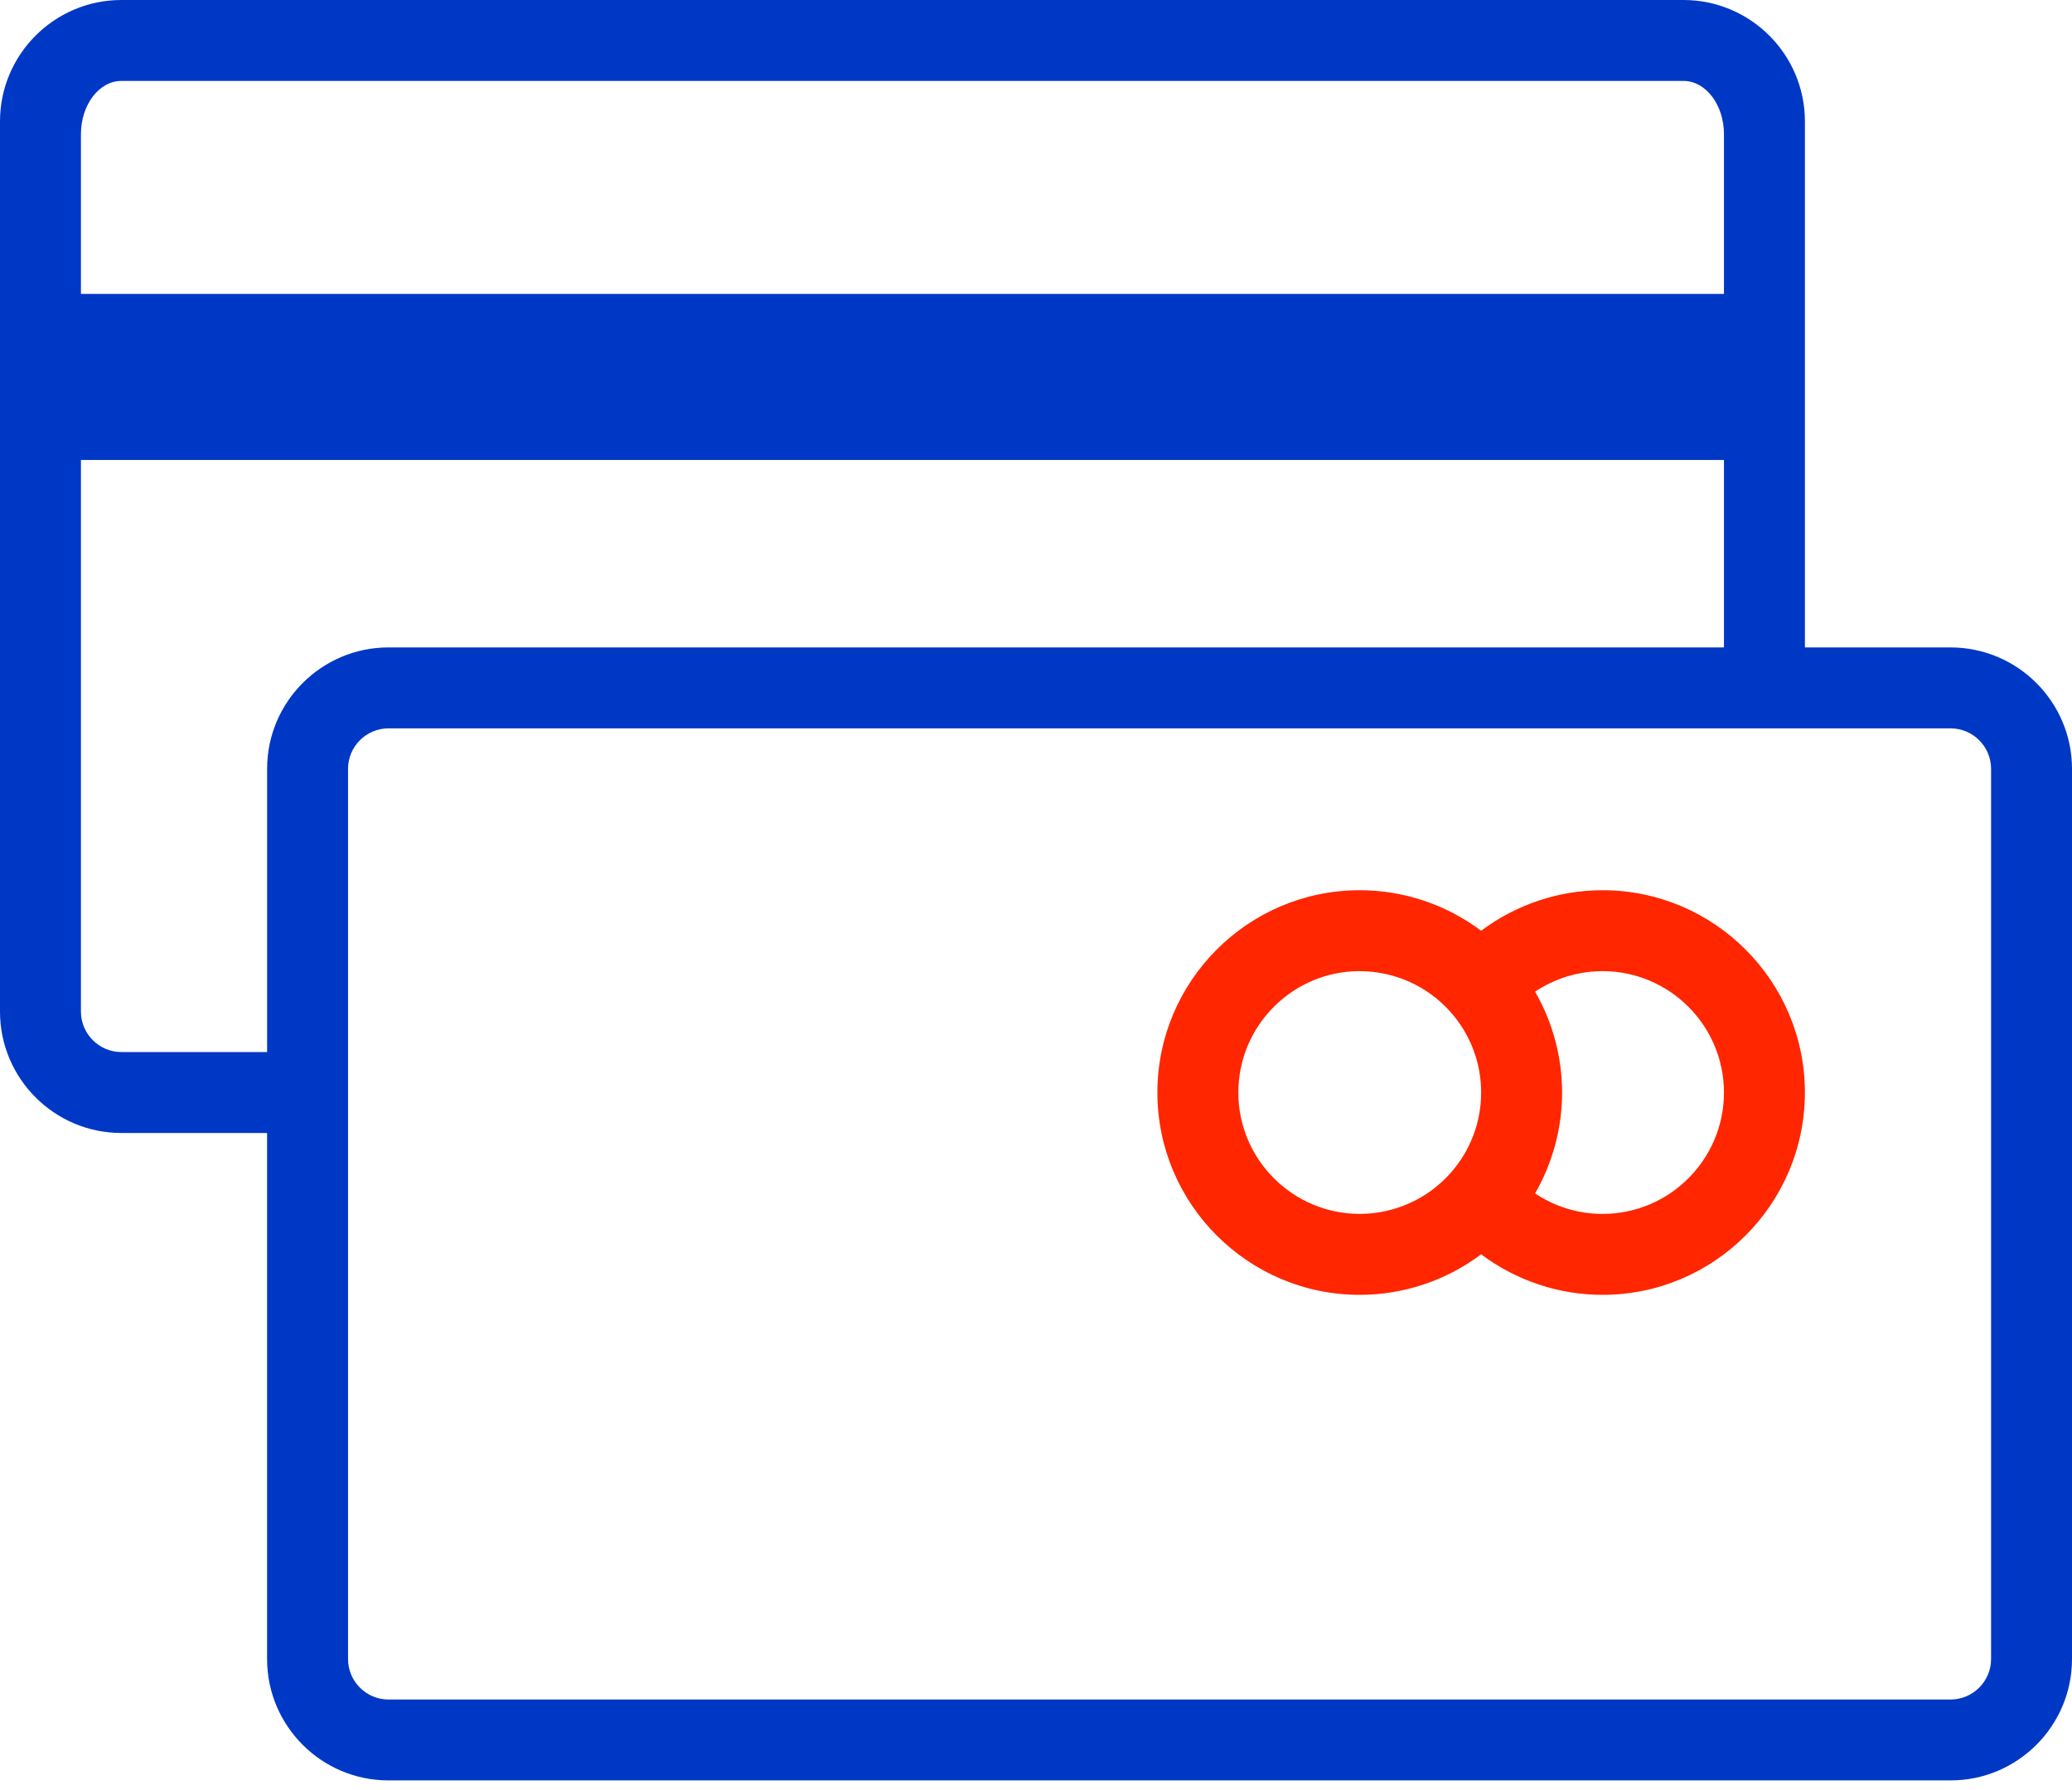
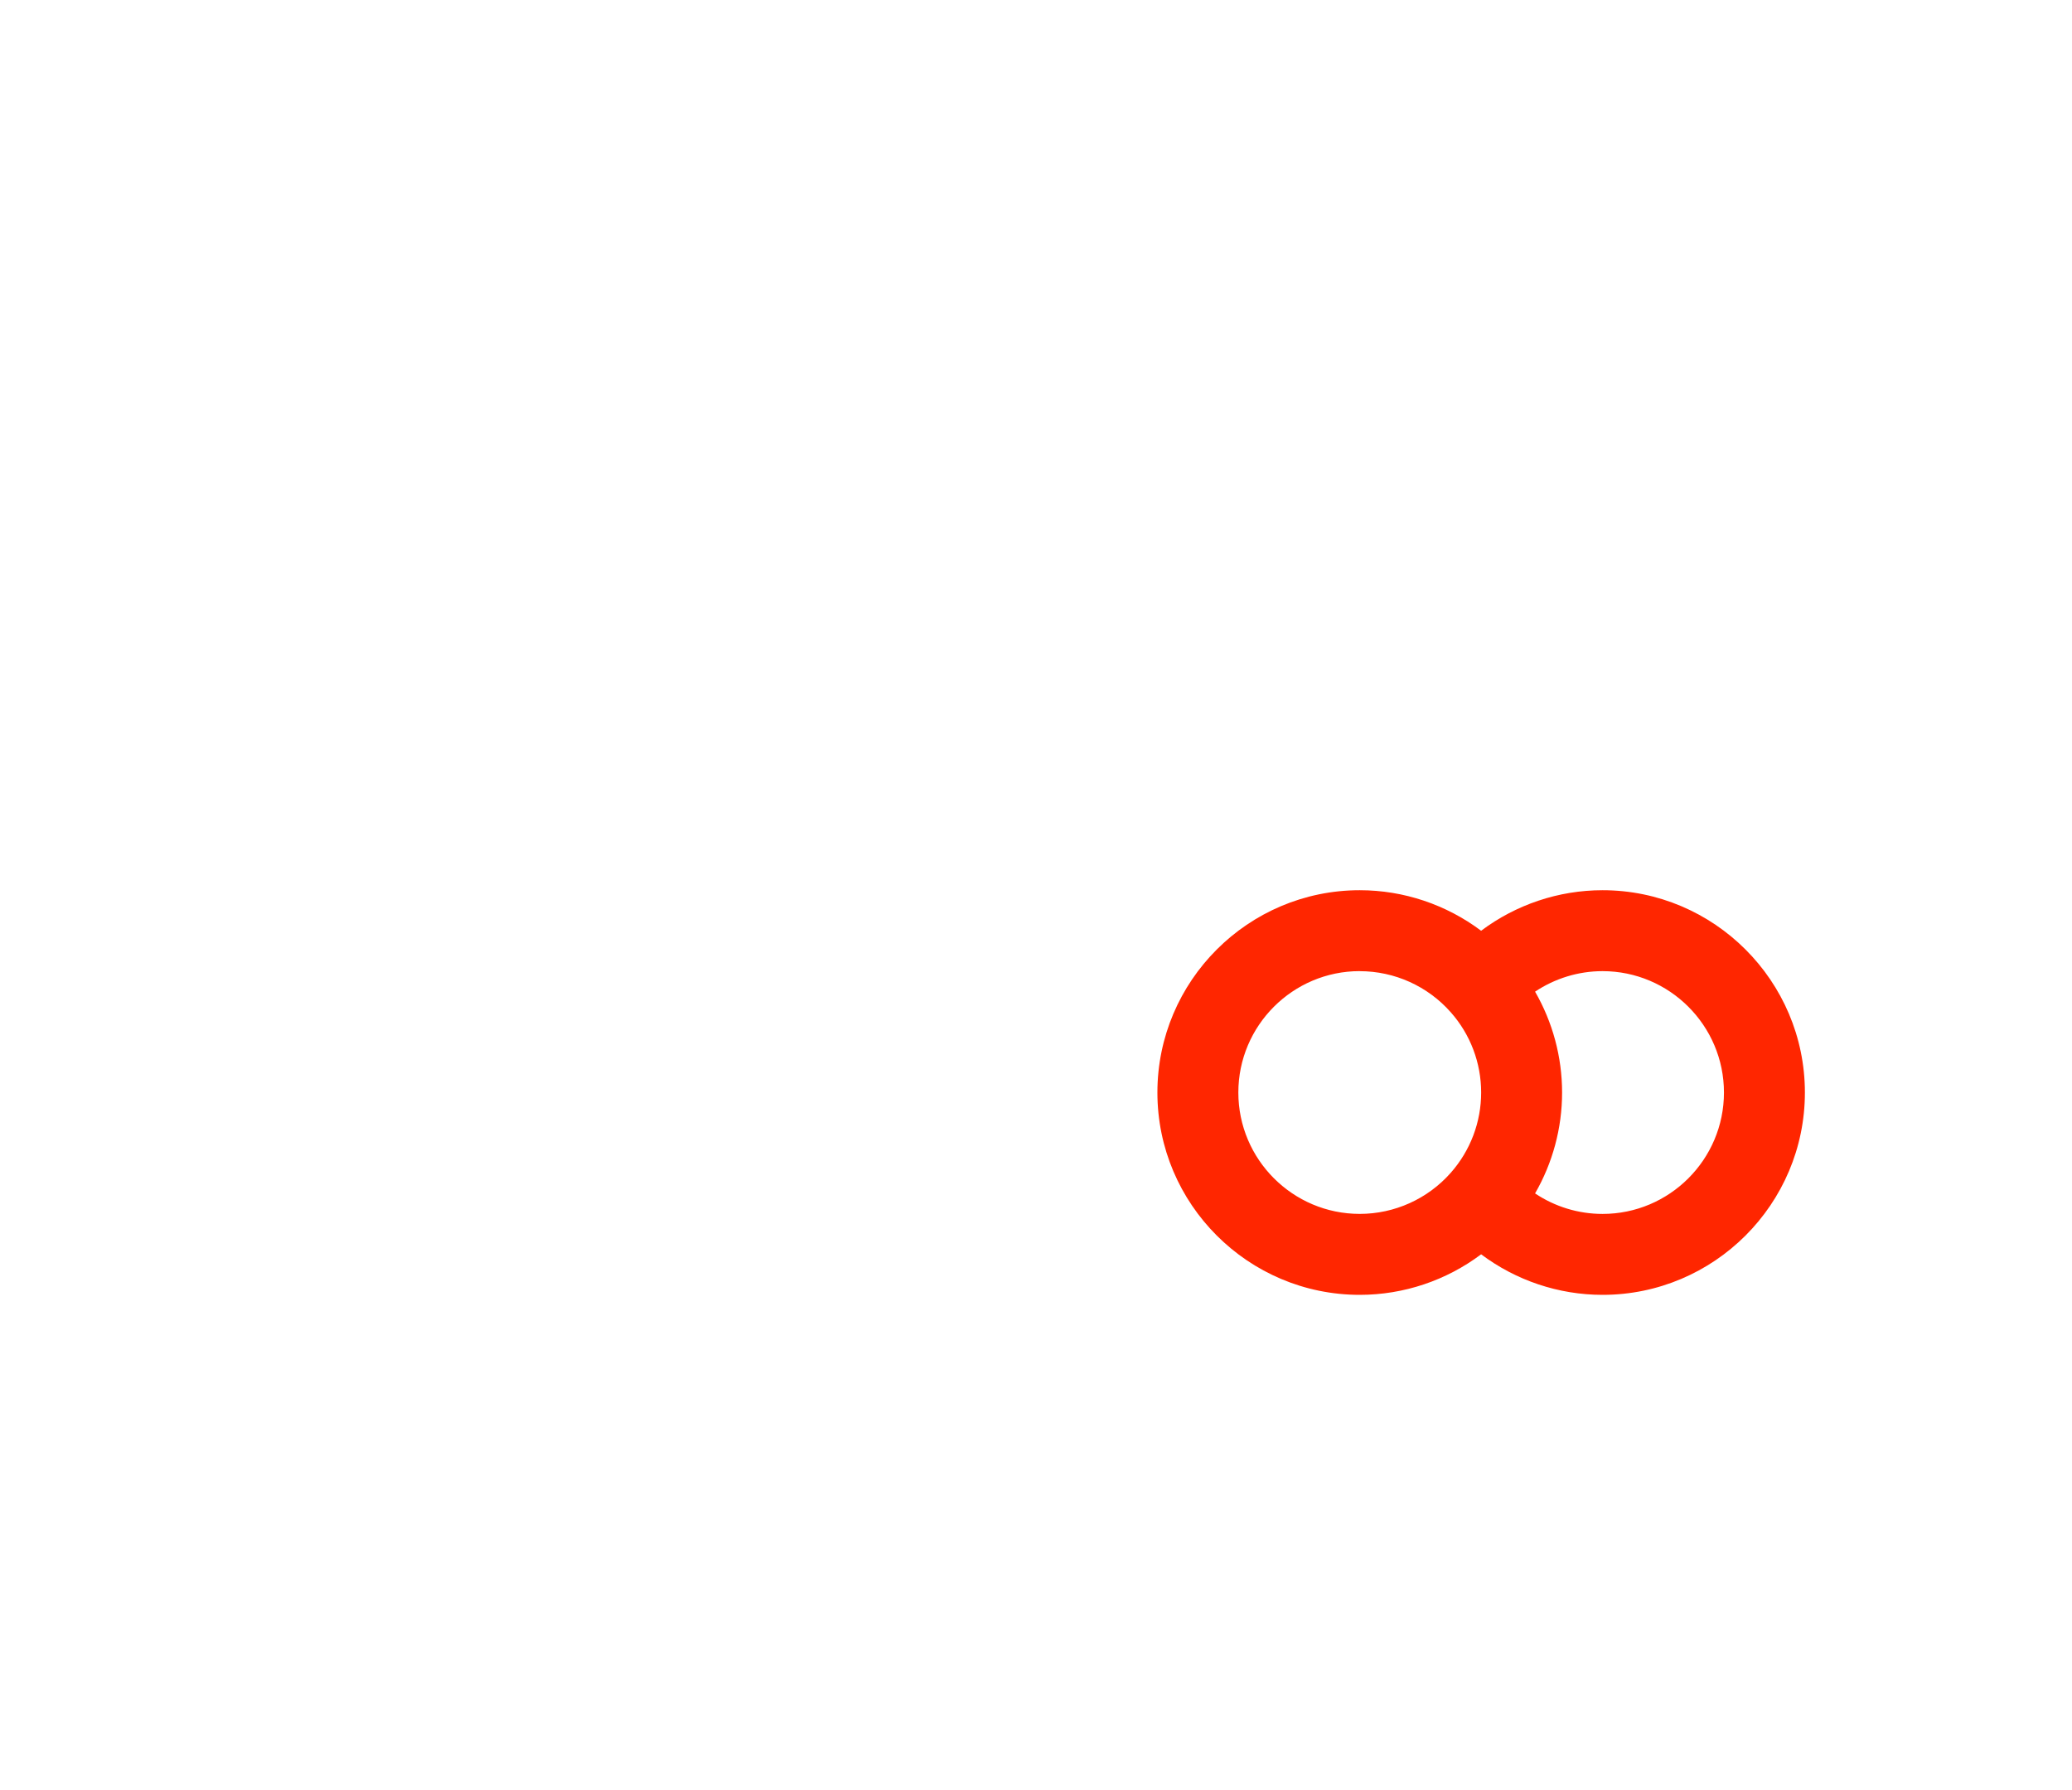
<svg xmlns="http://www.w3.org/2000/svg" width="81" height="70" viewBox="0 0 81 70">
  <g fill="none">
-     <path fill="#0038C6" d="M4.746 0C2.129 0 0 2.129 0 4.746V39.551c0 2.617 2.129 4.746 4.746 4.746h5.695v20.566c0 2.617 2.129 4.746 4.746 4.746h61.066C78.871 69.609 81 67.481 81 64.863V30.059c0-2.617-2.129-4.746-4.746-4.746h-5.695V4.746C70.559 2.129 68.43 0 65.812 0H4.746zm0 3.164H65.812c.872 0 1.582.934 1.582 2.082v6.246H3.164V5.246c0-1.148.71-2.082 1.582-2.082zM3.164 17.984h64.23V25.312H15.188c-2.617 0-4.746 2.129-4.746 4.746v11.074H4.746c-.872 0-1.582-.71-1.582-1.582V17.984zM15.188 28.477h61.066c.872 0 1.582.71 1.582 1.582v34.805c0 .872-.71 1.582-1.582 1.582H15.188c-.872 0-1.582-.71-1.582-1.582V30.059c0-.872.71-1.582 1.582-1.582z" />
    <path fill="#FF2600" d="M62.648 34.805c4.361 0 7.91 3.549 7.91 7.91 0 4.361-3.549 7.91-7.91 7.91-1.725 0-3.388-.566-4.747-1.585C56.544 50.059 54.881 50.625 53.156 50.625c-4.361 0-7.91-3.549-7.91-7.91 0-4.361 3.549-7.91 7.91-7.91 1.725 0 3.387.566 4.745 1.585 1.359-1.019 3.022-1.585 4.747-1.585zm0 3.164c-.947 0-1.863.285-2.638.802.686 1.191 1.056 2.549 1.056 3.944 0 1.395-.37 2.753-1.056 3.944.773.518 1.69.802 2.638.802 2.617 0 4.746-2.129 4.746-4.746 0-2.617-2.129-4.746-4.746-4.746zm-9.492-.001c-2.617 0-4.746 2.129-4.746 4.746s2.129 4.746 4.746 4.746c1.361 0 2.658-.586 3.558-1.607.767-.868 1.188-1.982 1.188-3.139 0-1.157-.421-2.271-1.187-3.136 0 0-.001 0-.001-.001-.9-1.021-2.197-1.607-3.558-1.607z" />
  </g>
</svg>